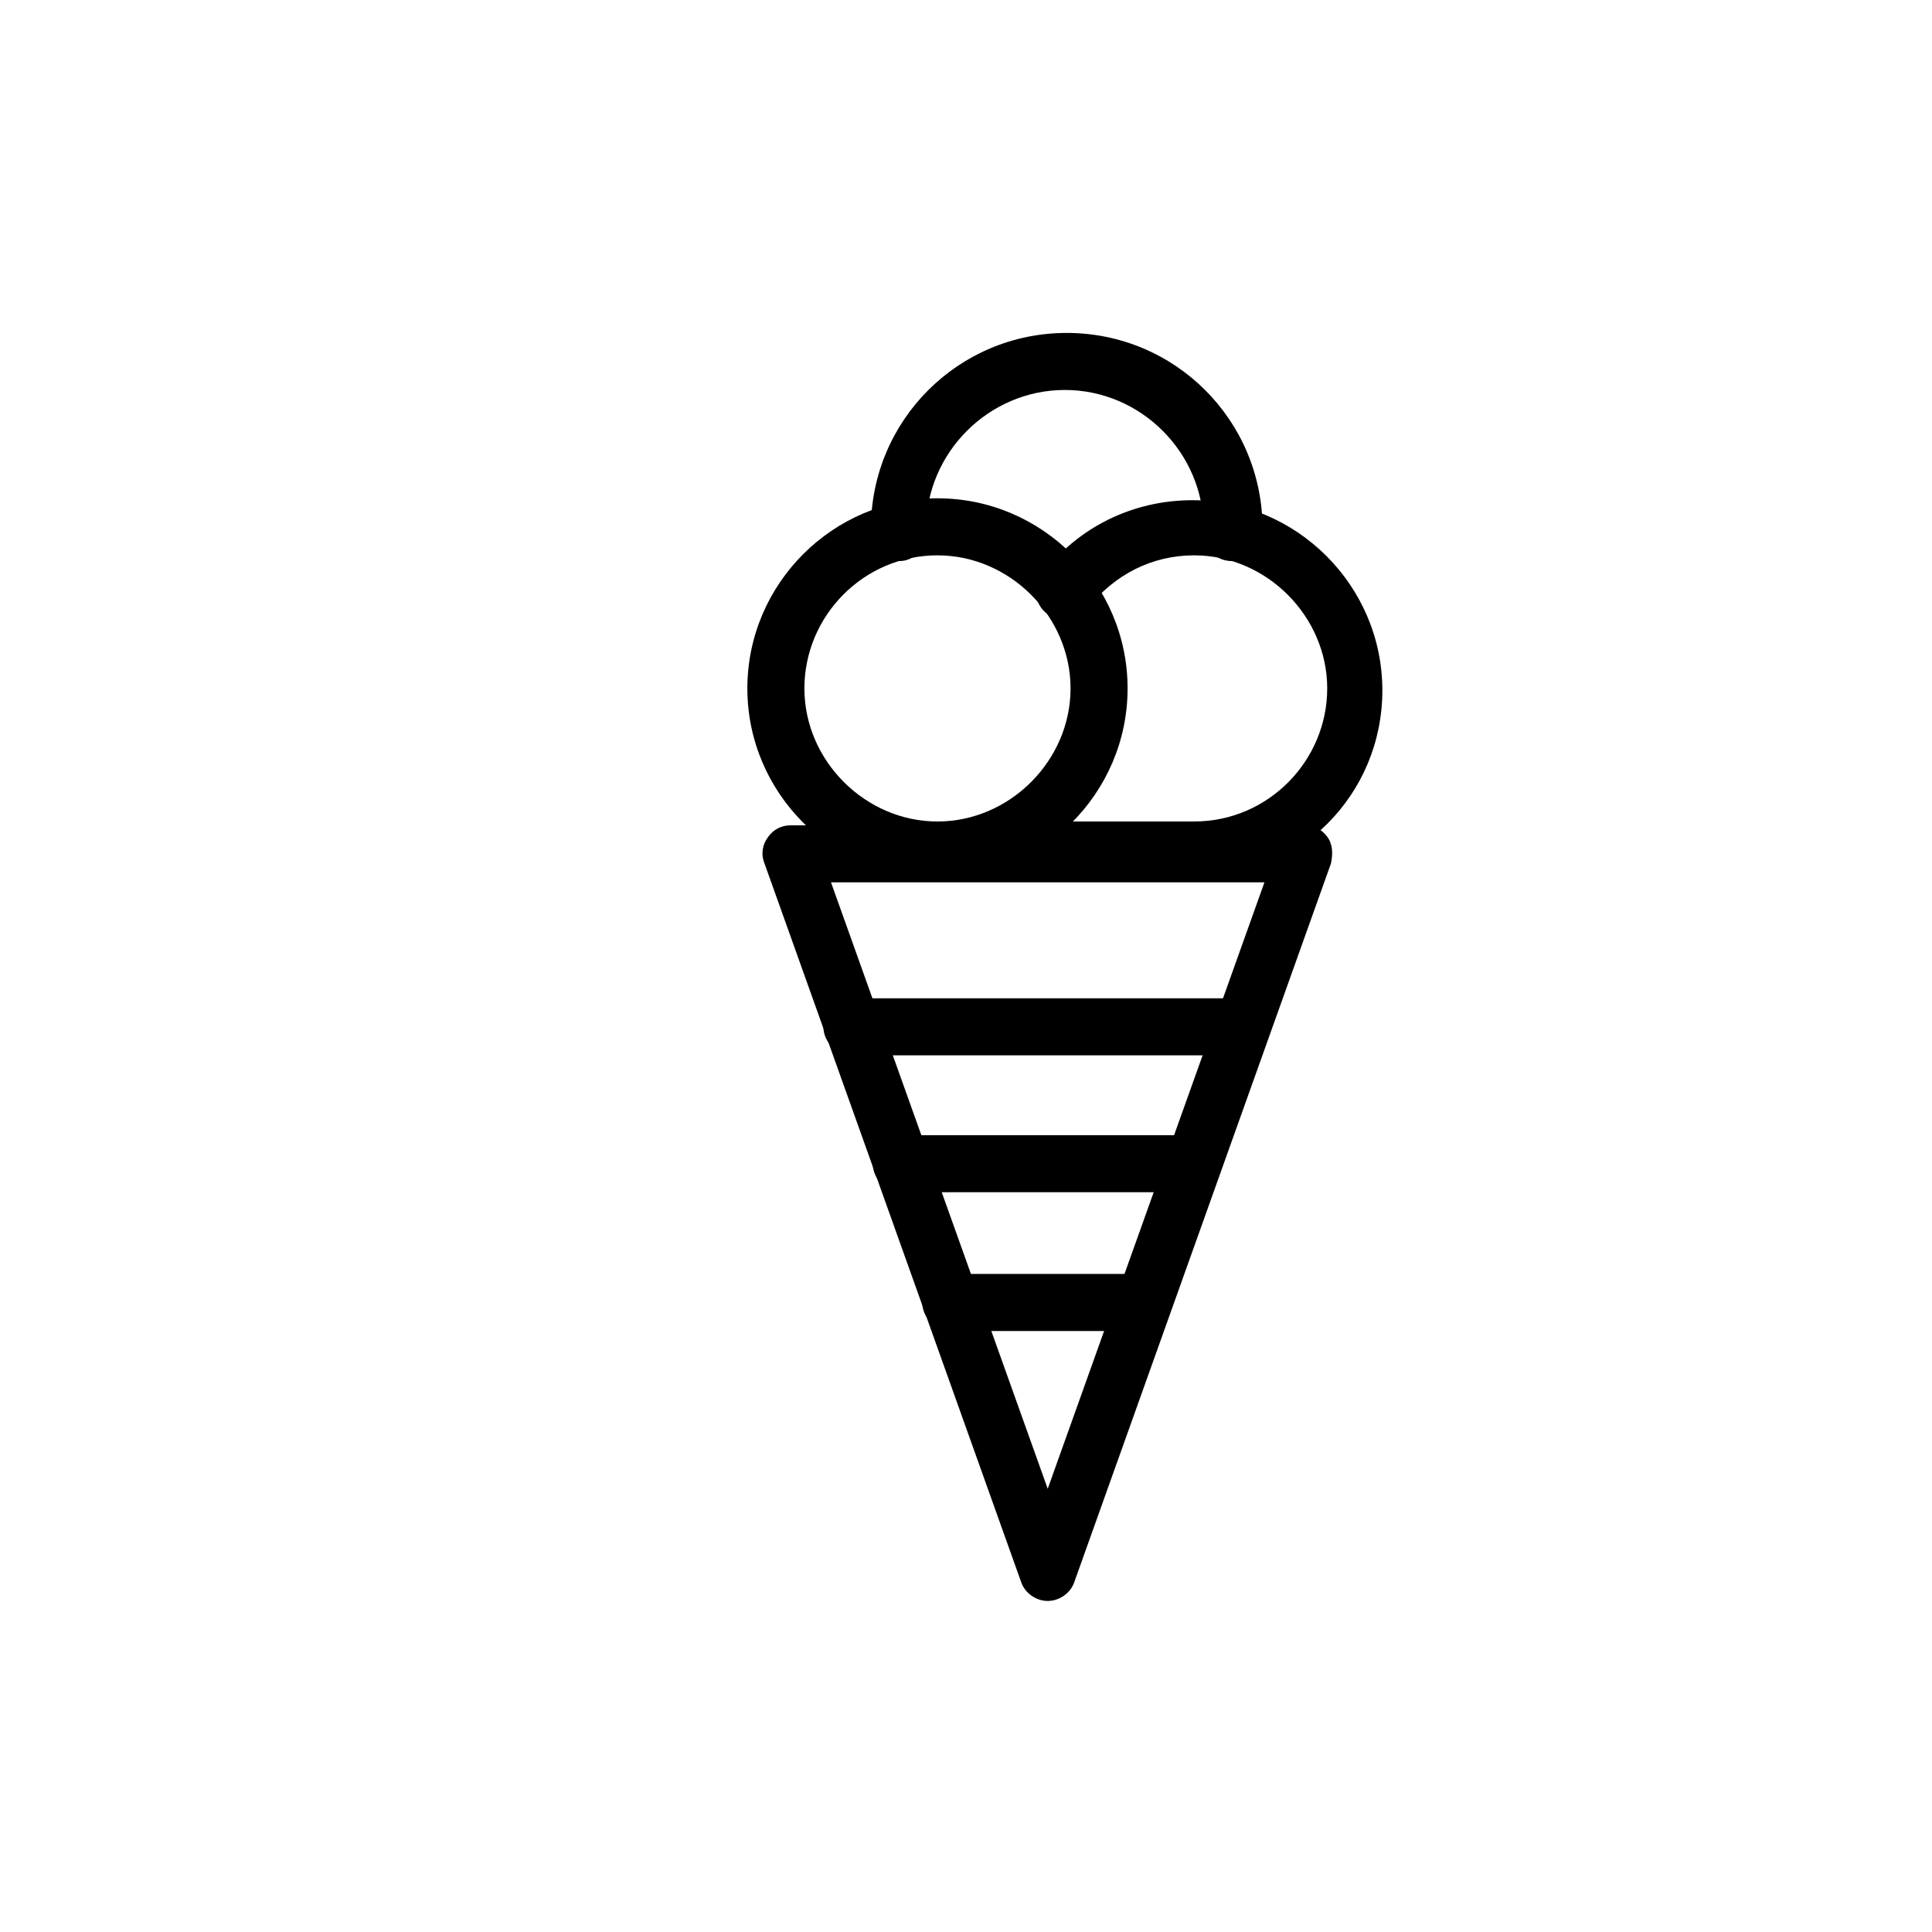
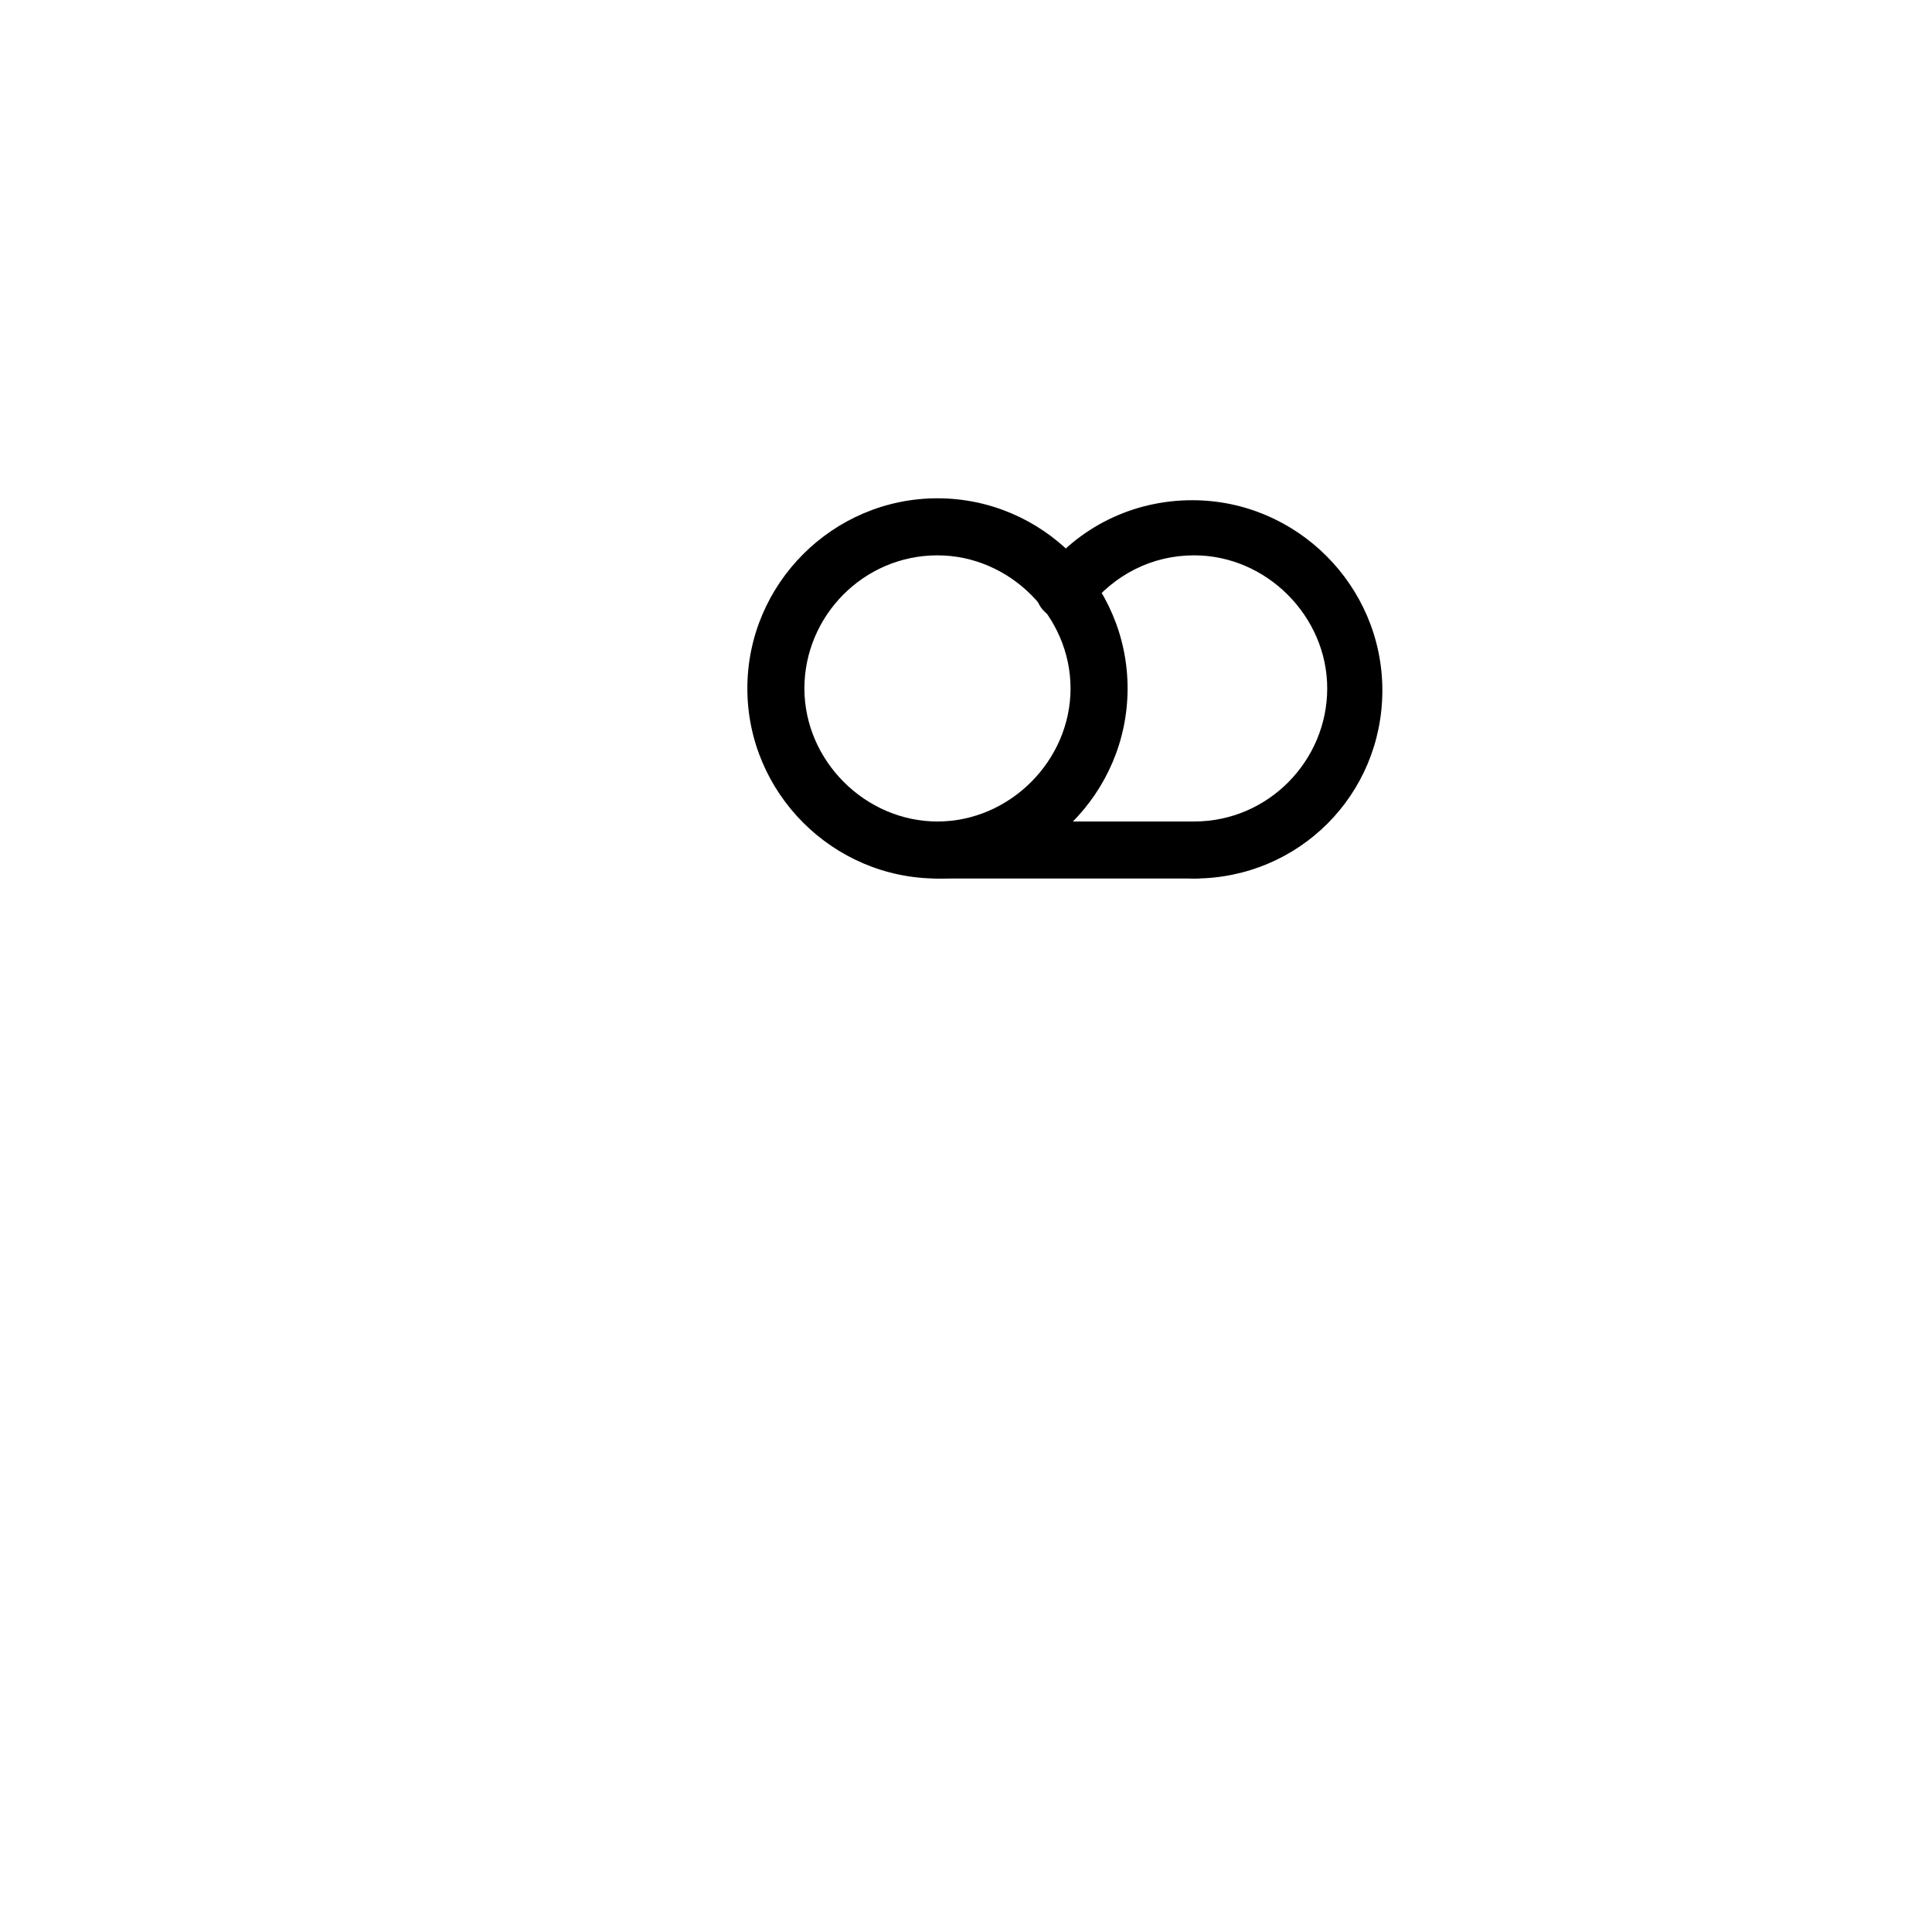
<svg xmlns="http://www.w3.org/2000/svg" fill="#000000" width="800px" height="800px" version="1.1" viewBox="144 144 512 512">
  <g>
    <path d="m392.44 376.82c-27.711 0-50.383-22.672-50.383-50.383 0-27.711 22.672-50.383 50.383-50.383 27.711 0 50.383 22.672 50.383 50.383 0 27.711-22.672 50.383-50.383 50.383zm0-85.648c-19.648 0-35.266 16.121-35.266 35.266 0 19.145 16.121 35.266 35.266 35.266 19.145 0 35.266-16.121 35.266-35.266 0-19.145-16.121-35.266-35.266-35.266z" />
    <path d="m460.46 376.82c-4.031 0-7.559-3.527-7.559-7.559s3.527-7.559 7.559-7.559c19.648 0 35.266-16.121 35.266-35.266 0-19.145-16.121-35.266-35.266-35.266-11.082 0-21.16 5.039-28.215 14.105-2.519 3.527-7.055 4.031-10.578 1.512-3.527-2.519-4.031-7.055-1.512-10.578 9.574-12.594 24.184-19.648 39.801-19.648 27.711 0 50.383 22.672 50.383 50.383-0.004 27.707-22.172 49.875-49.879 49.875z" />
-     <path d="m470.53 292.69c-4.535 0-7.559-3.527-7.559-7.559v-1.008c0-20.152-16.625-36.777-36.777-36.777-20.152 0-36.777 16.625-36.777 36.777v1.008c0 4.031-3.023 7.559-7.055 7.559s-7.559-3.023-7.559-7.055v-1.512c0-28.719 23.176-51.891 51.891-51.891 28.719 0 51.891 23.176 51.891 51.891v1.512c-0.496 3.527-4.023 7.055-8.055 7.055z" />
    <path d="m460.46 376.82h-68.016c-4.031 0-7.559-3.527-7.559-7.559s3.527-7.559 7.559-7.559l68.016 0.004c4.031 0 7.559 3.527 7.559 7.559-0.004 4.531-3.531 7.555-7.559 7.555z" />
-     <path d="m421.66 568.27c-3.023 0-6.047-2.016-7.055-5.039l-68.016-190.44c-1.008-2.519-0.504-5.039 1.008-7.055 1.512-2.016 3.527-3.023 6.047-3.023h136.03c2.519 0 4.535 1.008 6.047 3.023 1.512 2.016 1.512 4.535 1.008 7.055l-68.016 190.44c-1.008 3.019-4.031 5.035-7.051 5.035zm-57.438-190.44 57.434 160.71 57.434-160.71z" />
-     <path d="m473.05 423.68h-103.28c-4.031 0-7.559-3.527-7.559-7.559s3.527-7.559 7.559-7.559h103.28c4.031 0 7.559 3.527 7.559 7.559 0 4.035-3.023 7.559-7.559 7.559z" />
-     <path d="m459.95 459.95h-77.086c-4.031 0-7.559-3.527-7.559-7.559s3.527-7.559 7.559-7.559h77.082c4.031 0 7.559 3.527 7.559 7.559 0 4.535-3.023 7.559-7.555 7.559z" />
-     <path d="m447.36 496.73h-51.387c-4.031 0-7.559-3.527-7.559-7.559s3.527-7.559 7.559-7.559h50.883c4.031 0 7.559 3.527 7.559 7.559s-3.023 7.559-7.055 7.559z" />
  </g>
</svg>